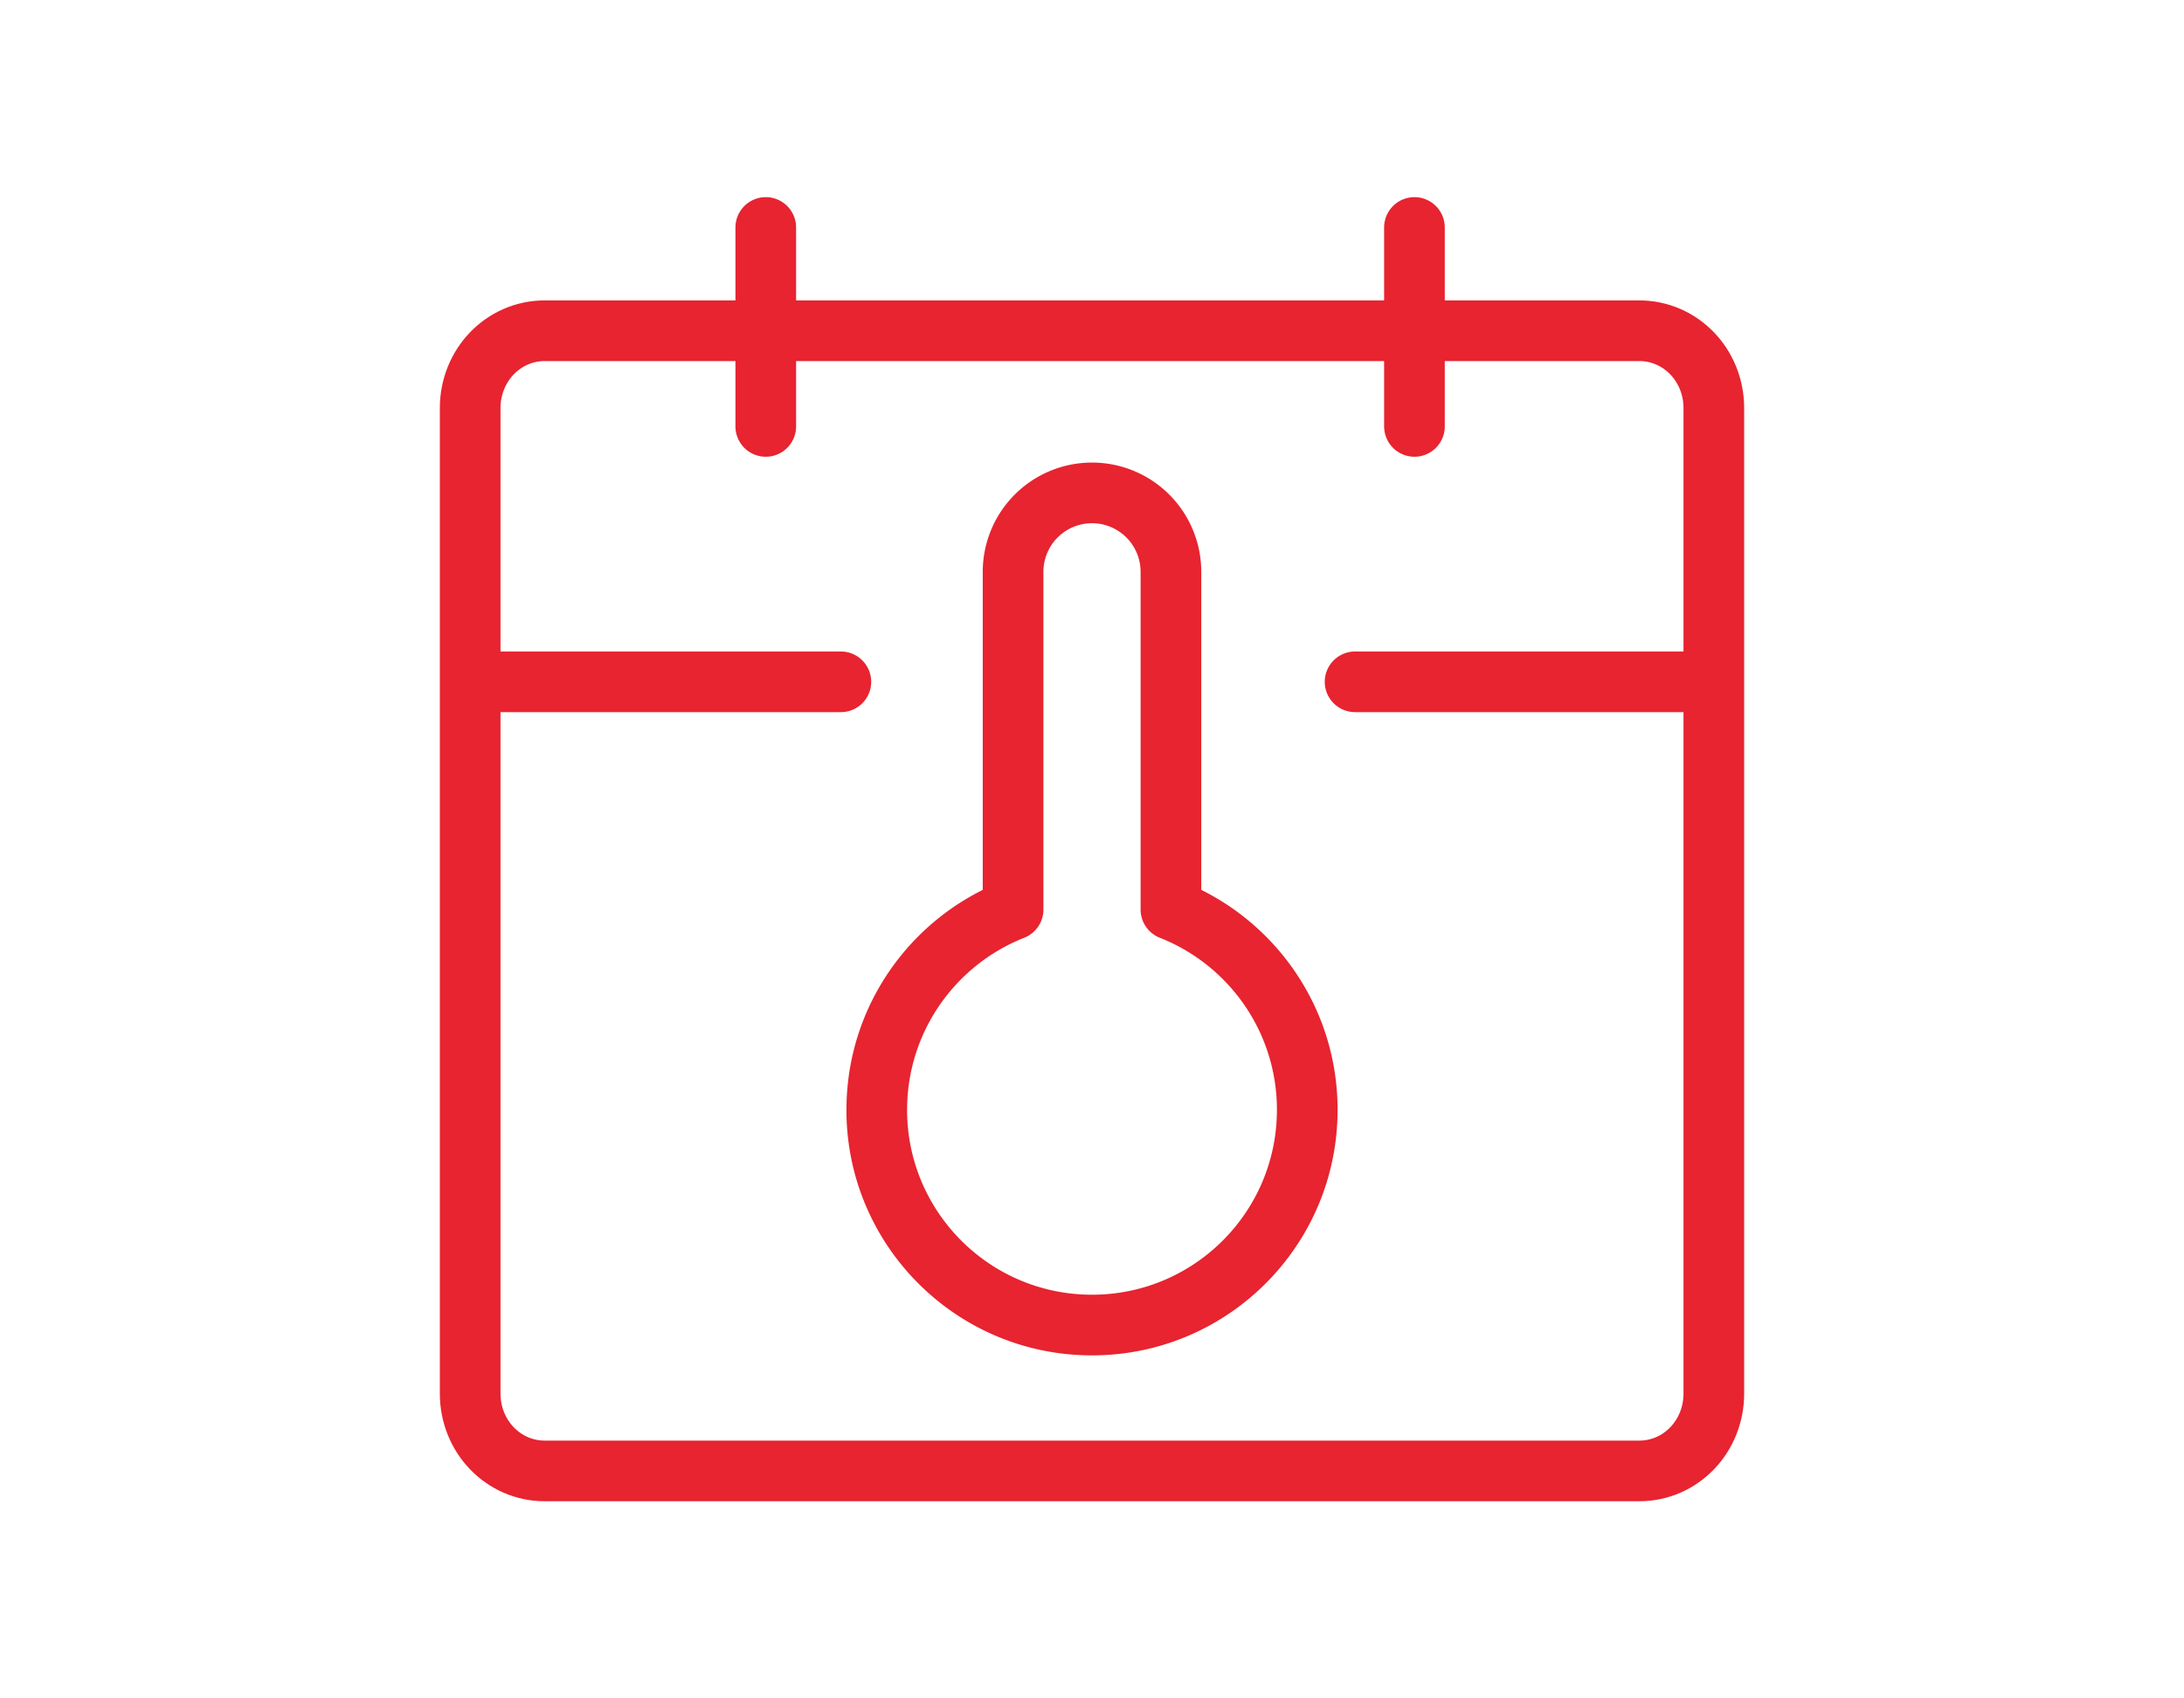
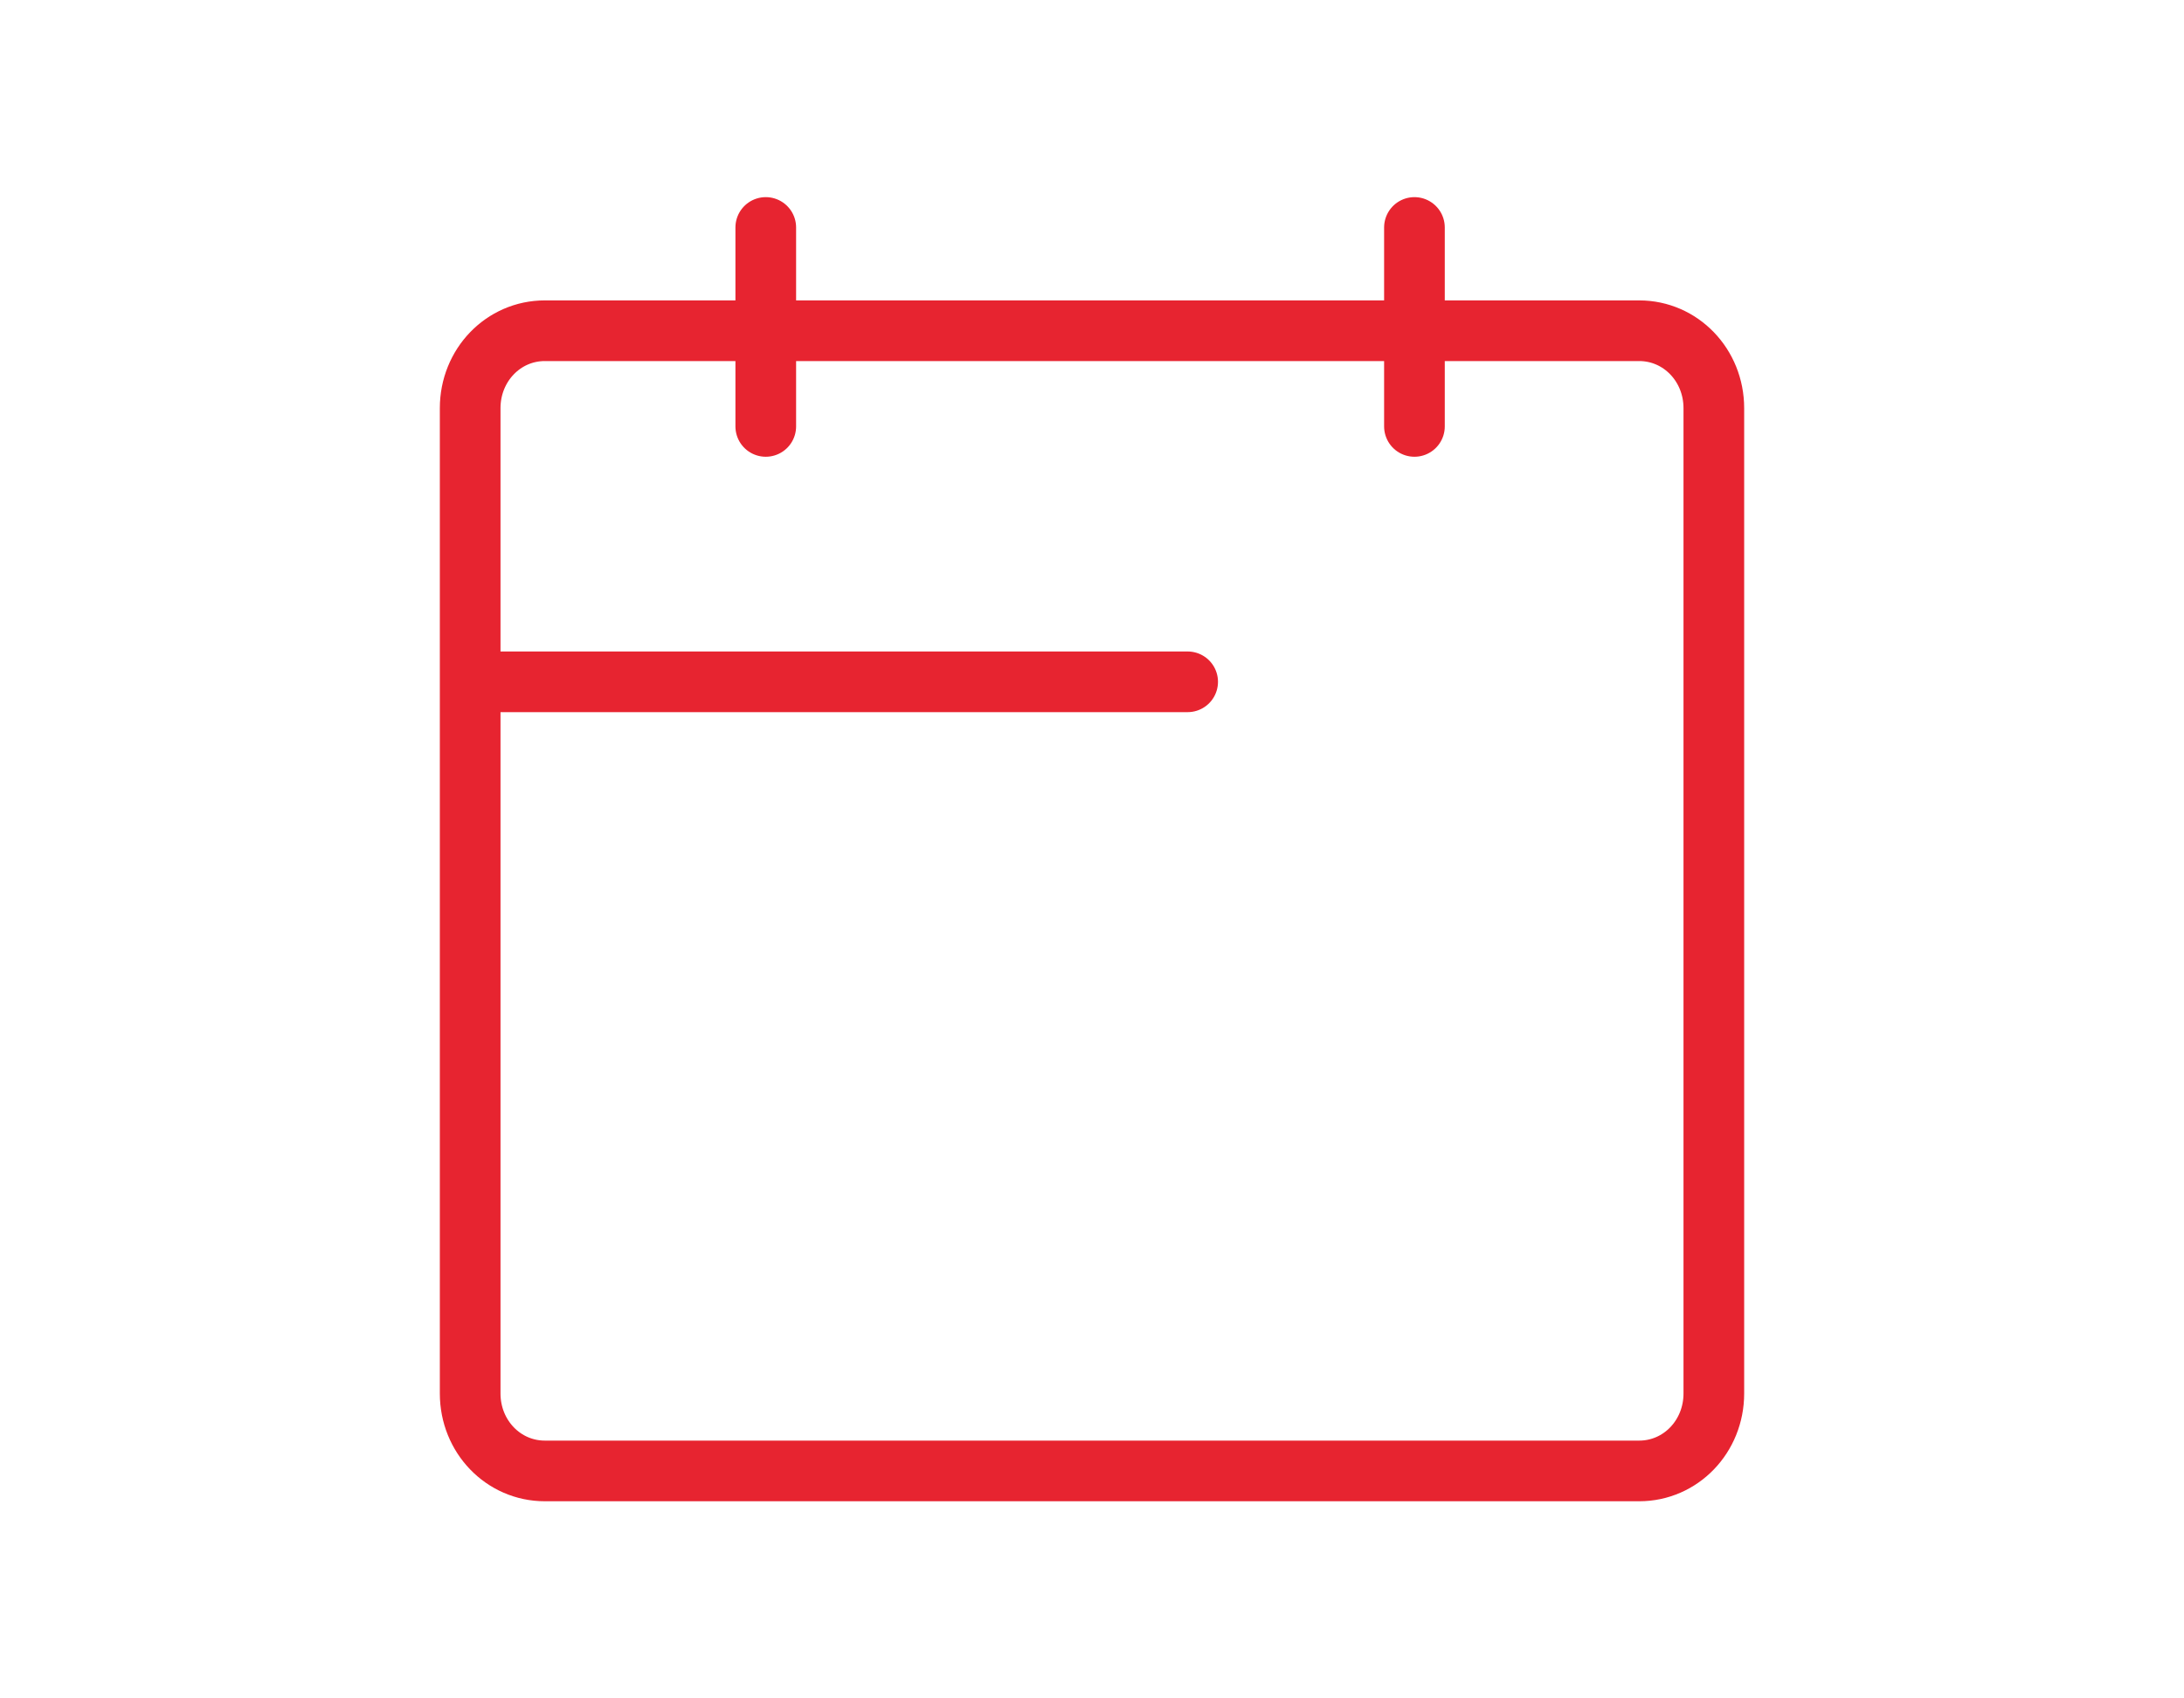
<svg xmlns="http://www.w3.org/2000/svg" width="144" height="112" fill="none">
-   <path d="M66.797 59.98l.734 1.861a2 2 0 001.266-1.86h-2zm10.408 0h-2a2 2 0 001.266 1.861l.734-1.86zm-8.408-22.272a3.204 3.204 0 013.204-3.204v-4a7.204 7.204 0 00-7.204 7.204h4zm0 22.273V37.708h-4V59.98h4zM59.81 73.189c0-5.153 3.196-9.563 7.722-11.348l-1.467-3.721c-6.002 2.367-10.255 8.218-10.255 15.069h4zM72 85.38c-6.734 0-12.192-5.459-12.192-12.192h-4c0 8.942 7.25 16.192 16.192 16.192v-4zm12.192-12.192c0 6.733-5.458 12.192-12.192 12.192v4c8.943 0 16.192-7.25 16.192-16.192h-4zM76.471 61.84c4.526 1.785 7.722 6.195 7.722 11.348h4c0-6.85-4.252-12.702-10.254-15.069l-1.468 3.721zm-1.266-24.133V59.98h4V37.708h-4zM72 34.504a3.204 3.204 0 013.204 3.204h4A7.204 7.204 0 0072 30.504v4z" fill="#e72430" />
-   <path d="M50.49 28.12V15m42.77 13.12V15m-57.34 6.81h72.16c2.733 0 4.92 2.27 4.92 5.107v64.976c0 2.837-2.187 5.107-4.92 5.107H35.92C33.187 97 31 94.73 31 91.893V26.917c0-2.837 2.187-5.107 4.92-5.107zM32.576 44.962h22.866M89.346 44.962h22.865" stroke="#e72430" stroke-width="4" stroke-linecap="round" stroke-linejoin="round" />
+   <path d="M50.49 28.12V15m42.77 13.12V15m-57.34 6.81h72.16c2.733 0 4.92 2.27 4.92 5.107v64.976c0 2.837-2.187 5.107-4.92 5.107H35.92C33.187 97 31 94.73 31 91.893V26.917c0-2.837 2.187-5.107 4.92-5.107zM32.576 44.962h22.866h22.865" stroke="#e72430" stroke-width="4" stroke-linecap="round" stroke-linejoin="round" />
</svg>